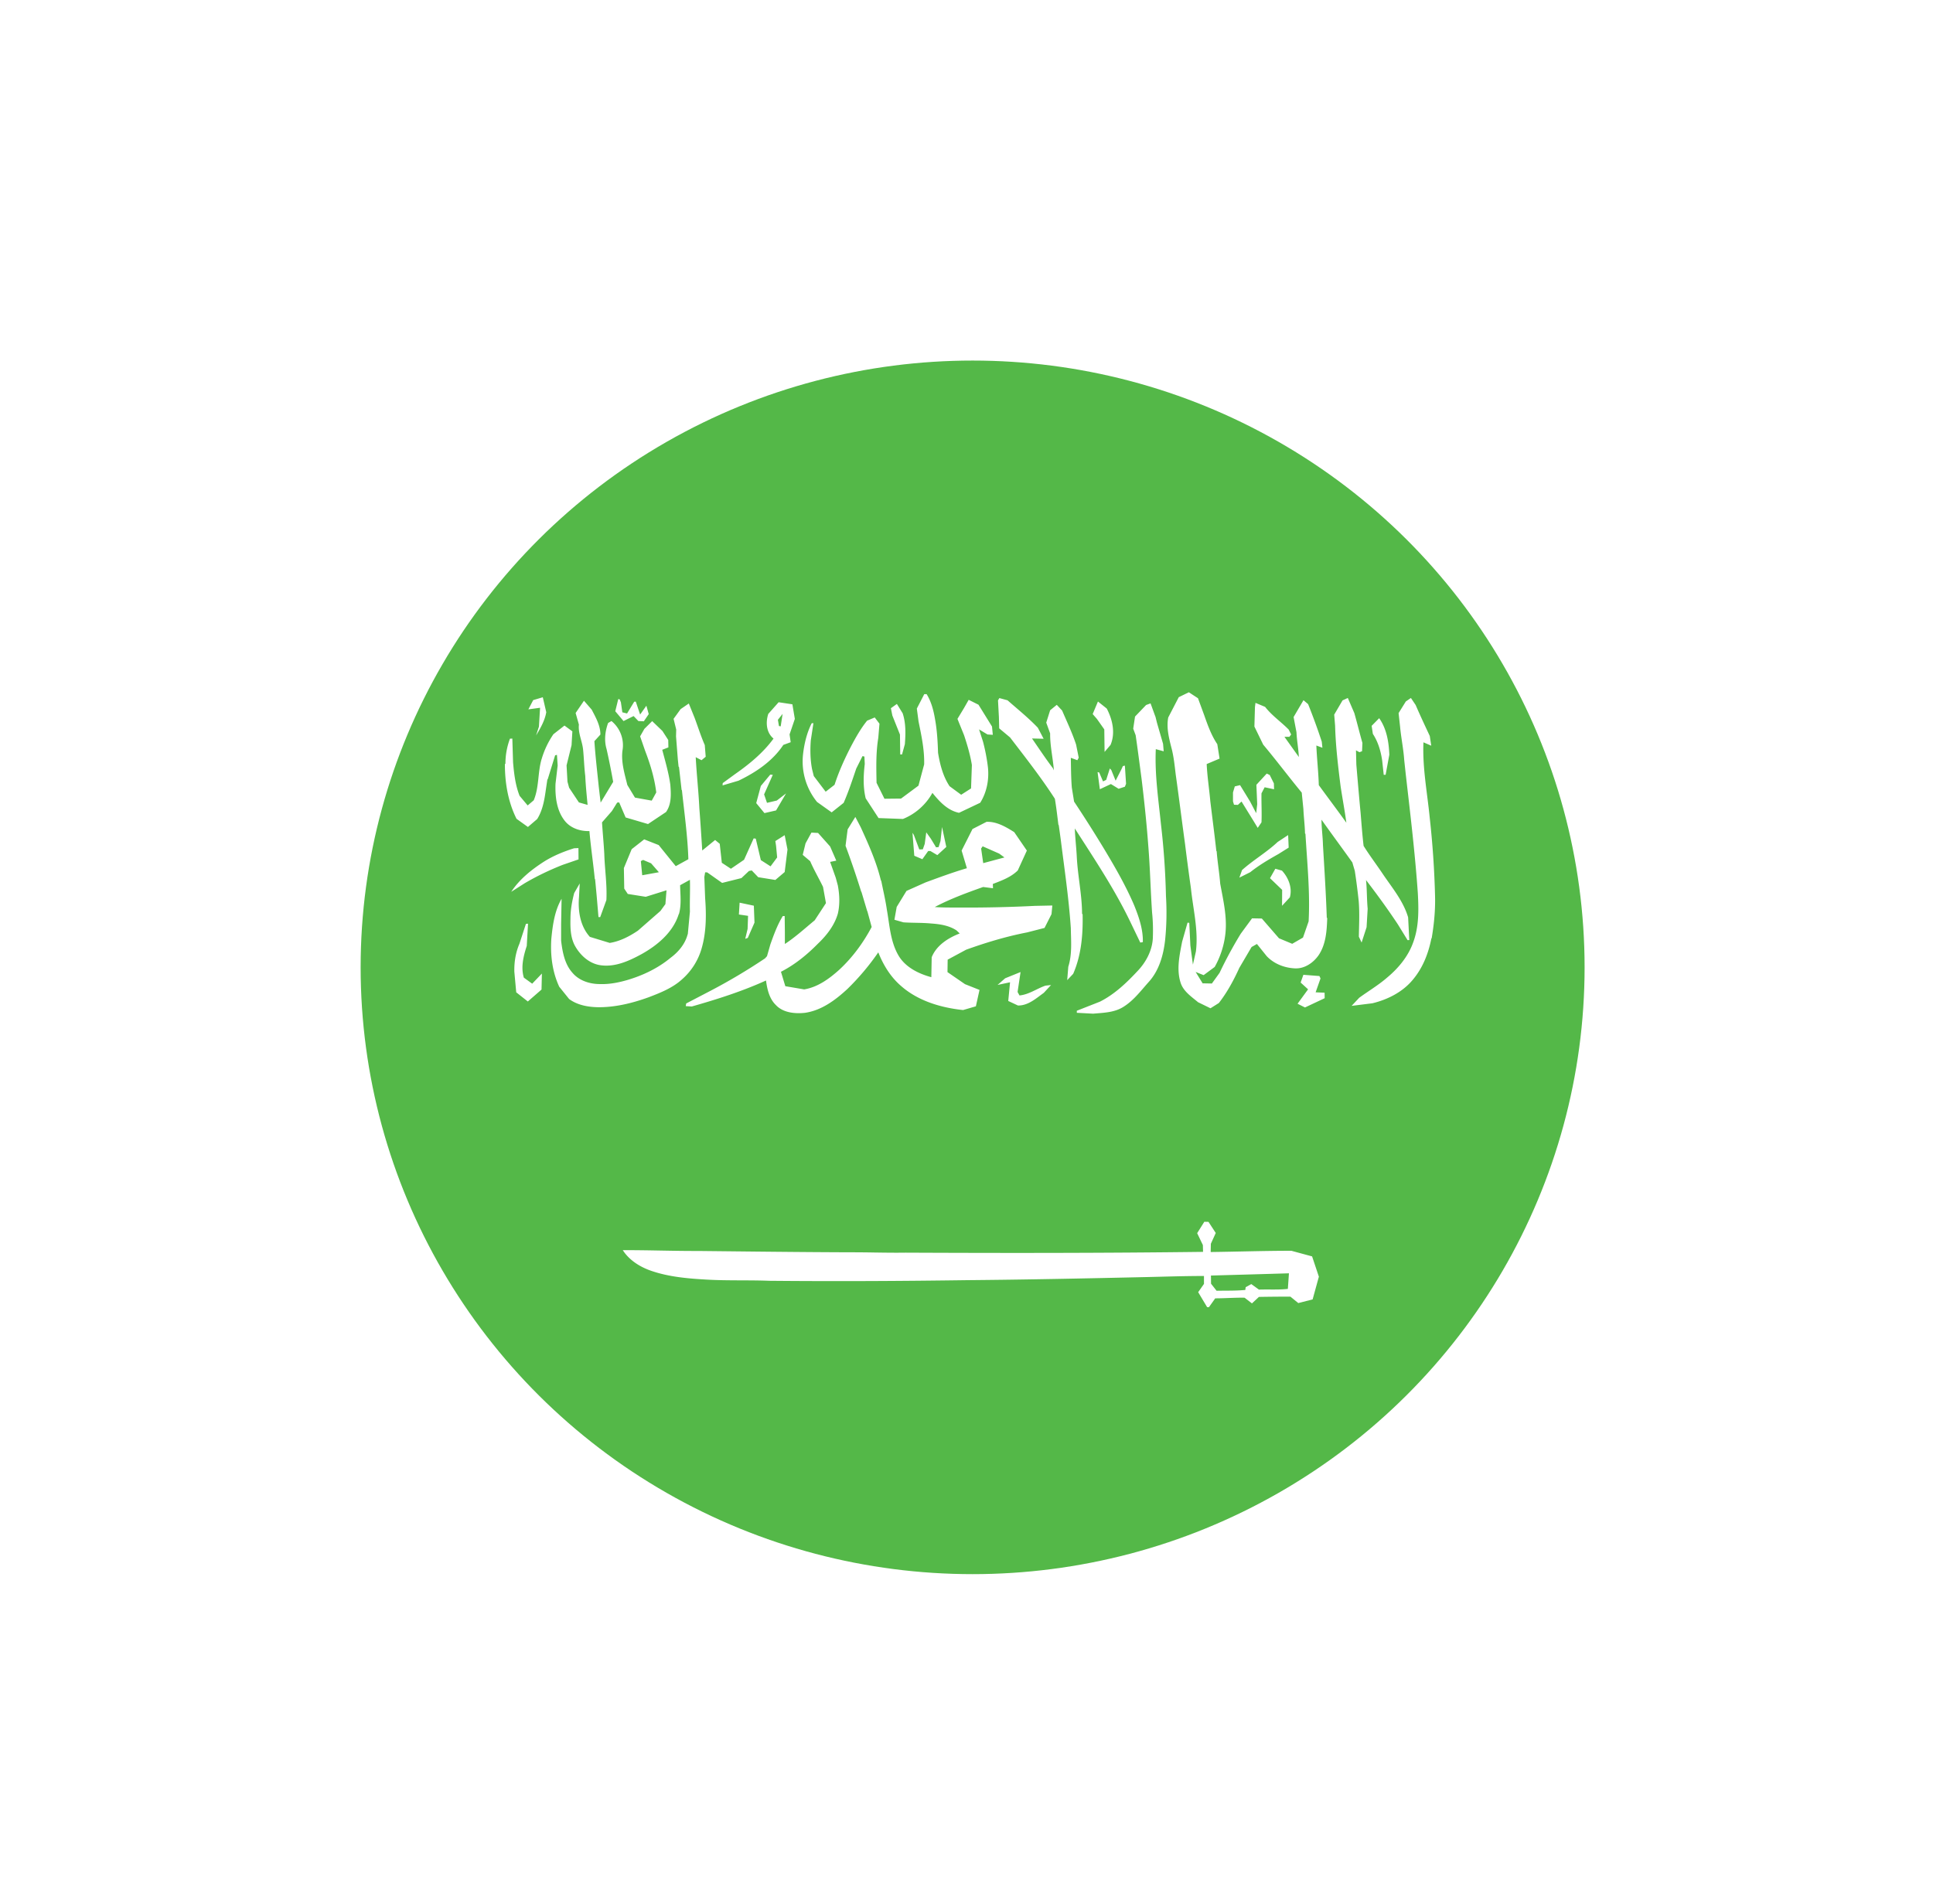
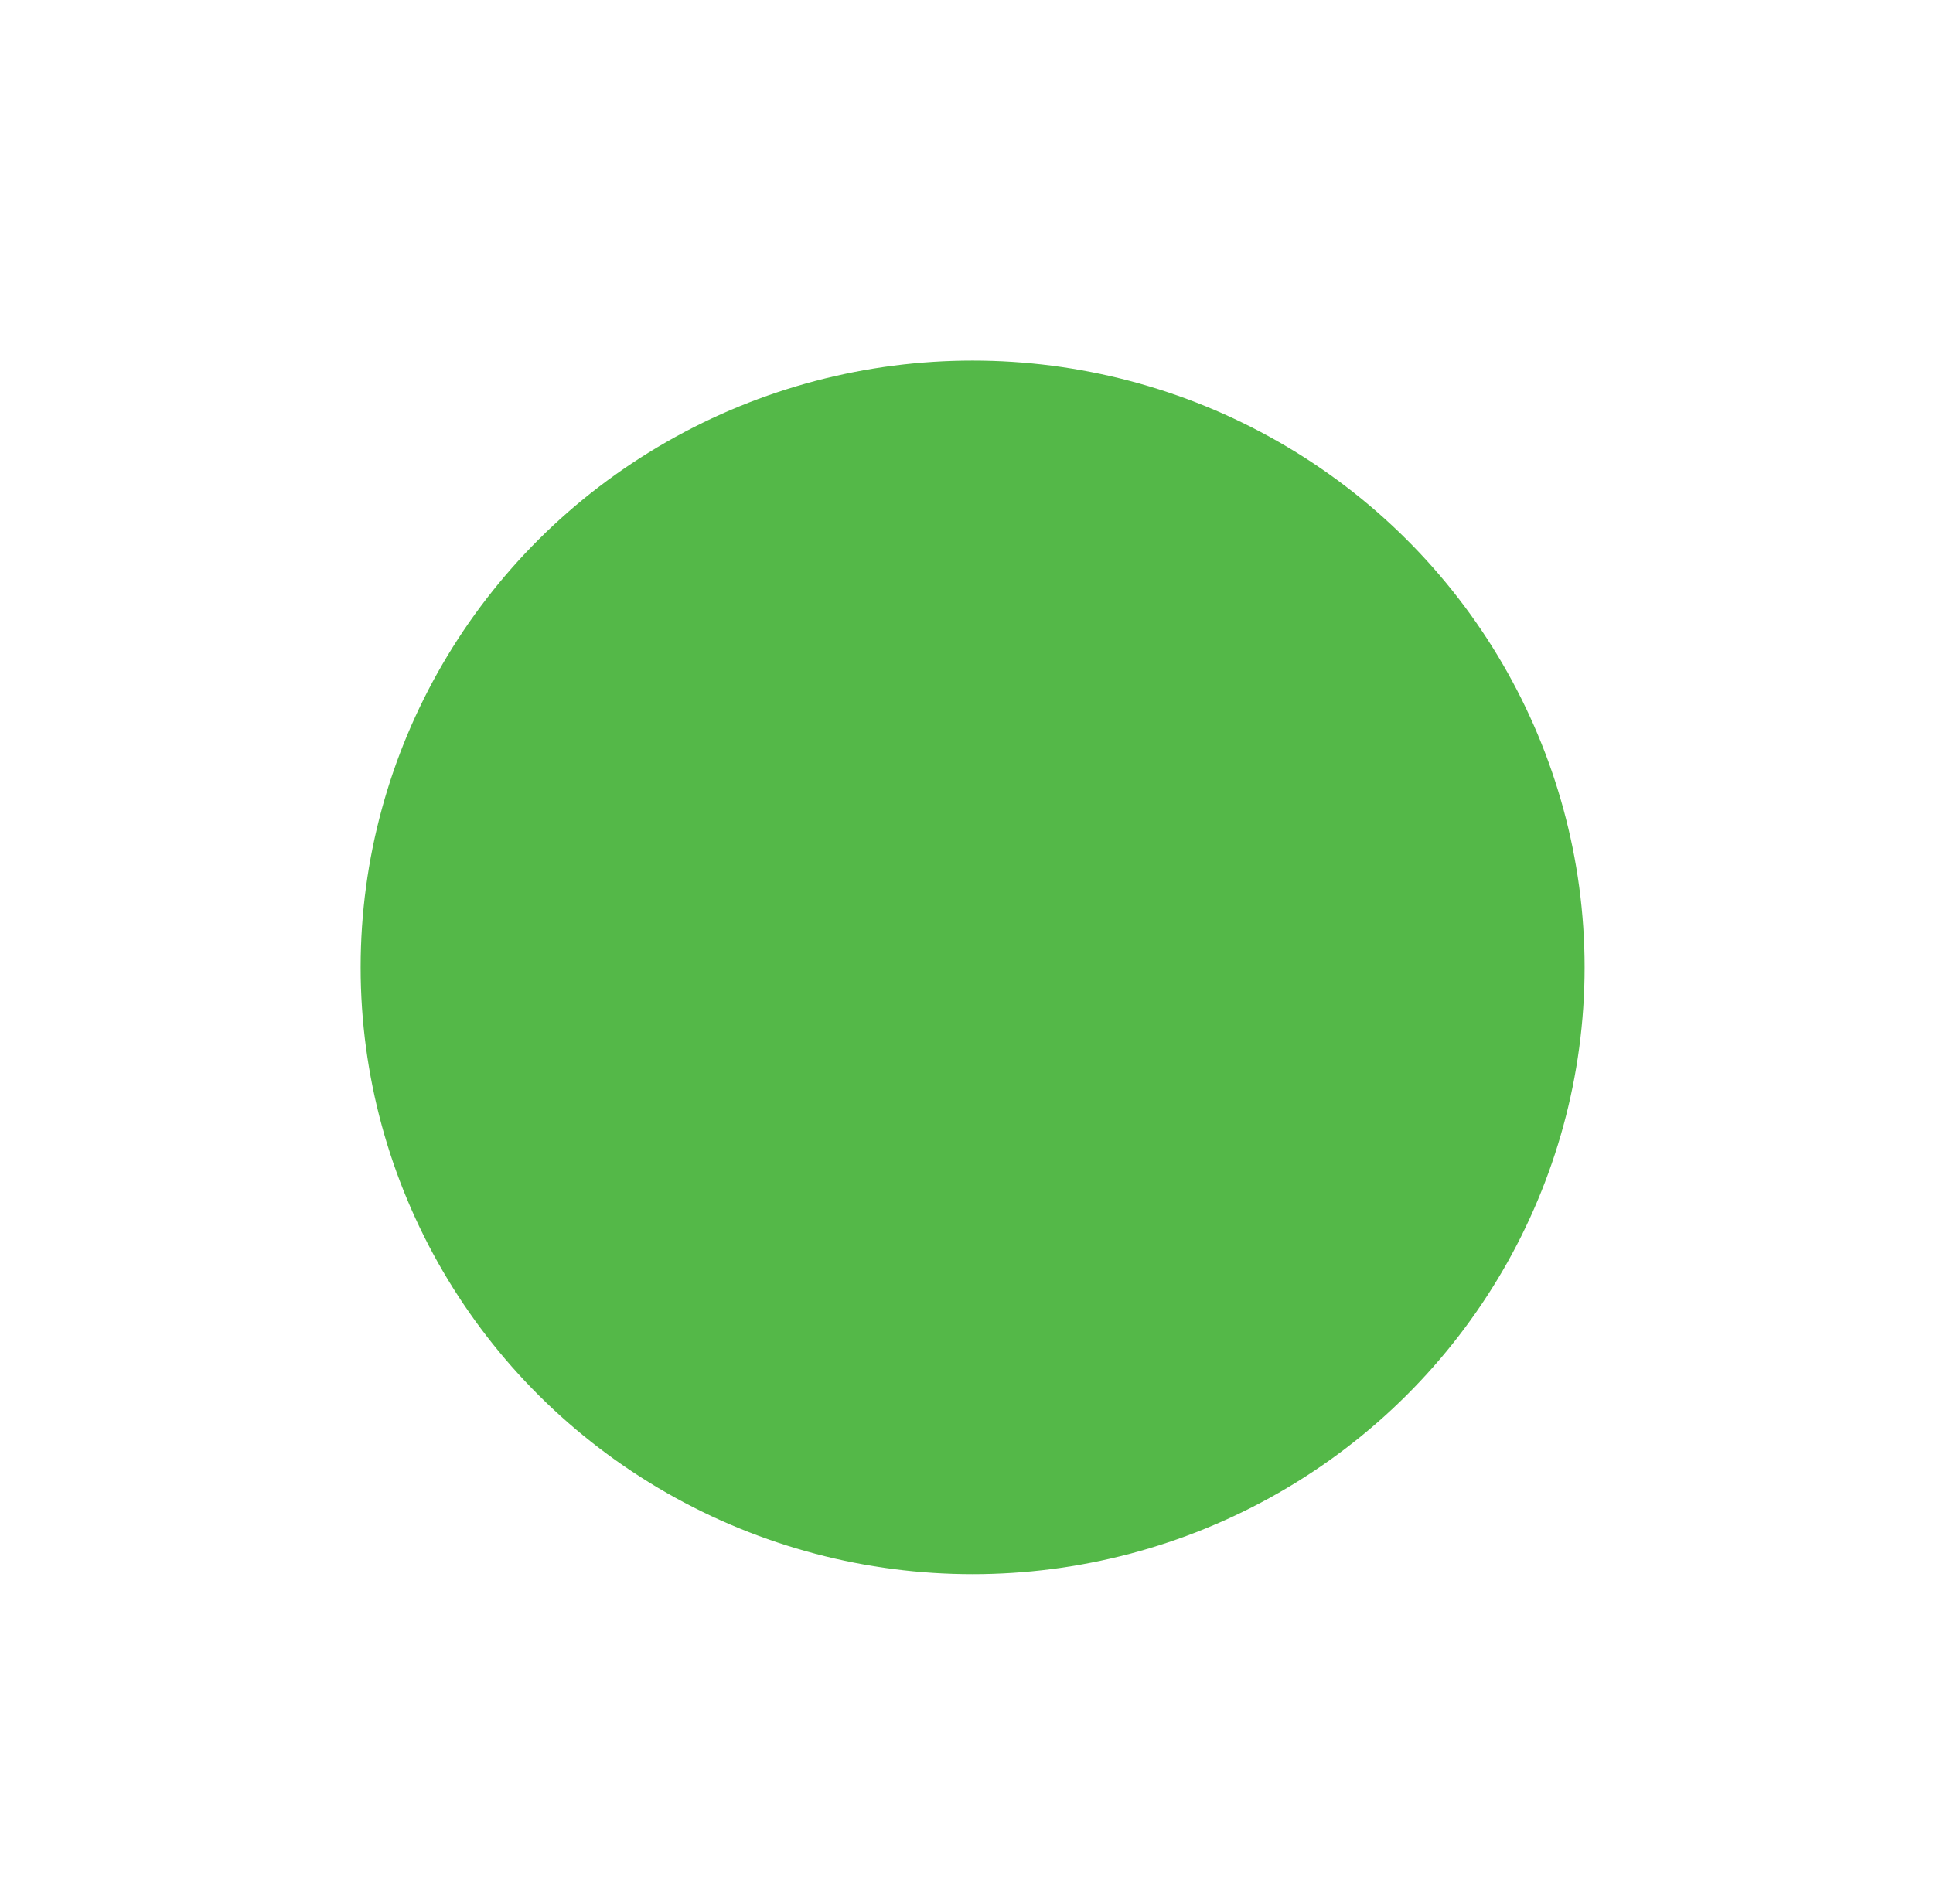
<svg xmlns="http://www.w3.org/2000/svg" width="134" height="132">
  <defs>
    <filter x="-21.3%" y="-21.5%" width="142.6%" height="143%" filterUnits="objectBoundingBox" id="a">
      <feOffset dy="1" in="SourceAlpha" result="shadowOffsetOuter1" />
      <feGaussianBlur stdDeviation="5" in="shadowOffsetOuter1" result="shadowBlurOuter1" />
      <feColorMatrix values="0 0 0 0 0 0 0 0 0 0 0 0 0 0 0 0 0 0 0.2 0" in="shadowBlurOuter1" result="shadowMatrixOuter1" />
      <feMerge>
        <feMergeNode in="shadowMatrixOuter1" />
        <feMergeNode in="SourceGraphic" />
      </feMerge>
    </filter>
  </defs>
  <g filter="url(#a)" transform="translate(16.5 16)" fill="none" fill-rule="evenodd">
-     <path d="M50.5 0c27.614 0 50 22.386 50 50s-22.386 50-50 50S.5 77.614.5 50s22.386-50 50-50" fill="#FFF" />
    <g transform="translate(7.5 6)">
      <ellipse fill="#54B848" cx="43.424" cy="44.073" rx="42.424" ry="42.073" />
-       <path d="M46.567 46.718c.703.013 1.257-.494 1.79-.876l.504-.543-.389.042c-.604.21-1.145.618-1.798.68l-.133-.241.207-1.382-1.067.432-.528.462.866-.184-.125 1.296.673.314zm25.249-16.983l.107.988h.131l.258-1.396c-.037-.876-.182-1.79-.704-2.53l-.522.53.083.556c.364.556.552 1.198.647 1.852zM48.95 39.785l-1.207.025a93.954 93.954 0 01-4.923.118c-.18-.002-.36-.002-.539-.002-.493 0-.987 0-1.48-.035 1.07-.568 2.207-.982 3.352-1.39l.684.087-.012-.297c.61-.234 1.258-.469 1.729-.937l.63-1.378-.875-1.278c-.578-.364-1.214-.74-1.918-.716l-.975.5-.754 1.494.365 1.223c-.968.284-1.918.636-2.86.982l-1.327.592-.679 1.111-.158.889.63.18c.647.043 1.288.018 1.93.08.61.043 1.238.141 1.747.48l.22.21c-.805.31-1.616.829-1.943 1.65l-.025 1.382c-.892-.24-1.81-.698-2.281-1.512-.56-.964-.61-2.093-.8-3.155-.1-.704-.27-1.39-.402-2.08v.098c-.301-1.296-.855-2.531-1.408-3.741l-.377-.722-.534.864-.145 1.136c.39 1.043.748 2.1 1.081 3.167l.026.043.389 1.303.02.037.295 1.08c-.591 1.111-1.34 2.13-2.264 2.982-.692.617-1.476 1.191-2.414 1.346l-1.308-.222-.302-1c.969-.495 1.811-1.186 2.565-1.951.61-.58 1.145-1.272 1.377-2.074.152-.649.12-1.322 0-1.963l-.144-.532-.39-1.098.428-.087-.428-.982-.836-.938-.46-.025-.408.747-.195.797.516.438c.264.611.604 1.185.892 1.784l.202 1.124-.78 1.191c-.673.555-1.333 1.16-2.068 1.642v-.832l-.013-1.105h-.131c-.378.617-.623 1.296-.862 1.969l-.233.814-.138.154a40.435 40.435 0 01-3.804 2.26l-1.66.865-.031.185.421.024c1.754-.5 3.49-1.05 5.143-1.802.082.605.226 1.259.685 1.703.504.538 1.32.612 2.018.538 1.151-.167 2.107-.884 2.937-1.65a17.061 17.061 0 002.144-2.542c.351.888.861 1.722 1.603 2.352 1.168 1.019 2.741 1.487 4.275 1.648l.887-.259.252-1.136-1.007-.4-1.213-.835.012-.864 1.283-.691c1.376-.494 2.785-.92 4.225-1.198l1.207-.31.484-.956.057-.598zm-4.83-4.105l1.146.506.364.266-1.471.395-.145-1.012.106-.155zm-16.458 6.414l.175-.061.466-1.062-.045-1.173-.986-.21-.05.82.635.093-.032.908-.163.685zm12.68-6.086h.158l.478.283.621-.568-.295-1.383-.107.976-.131.42-.177.013-.364-.6-.314-.438-.107.802-.132.376-.245.008-.378-1.007-.094-.148.125 1.593.56.24.403-.567zm4.924-8.508l.753.63c1.069 1.395 2.158 2.784 3.107 4.253.1.593.169 1.198.244 1.797l.026.037.131.945c.258 2.055.566 4.117.705 6.192.013.889.1 1.808-.176 2.679l-.075.926.415-.438c.566-1.297.684-2.73.653-4.125l-.037-.042c-.007-1.316-.296-2.606-.365-3.914-.032-.668-.114-1.328-.139-2 1.346 2.098 2.742 4.185 3.823 6.426l.716 1.488.177-.031c.025-.877-.271-1.735-.597-2.544-.572-1.34-1.295-2.598-2.044-3.846a91.92 91.92 0 00-2.125-3.352l-.157-.969c-.056-.692-.056-1.376-.069-2.068l.452.166.096-.173-.183-.913c-.265-.802-.629-1.568-.969-2.358l-.37-.395-.46.376-.27.858.27.747c-.012.858.196 1.704.259 2.562l-.063-.141c-.51-.674-.975-1.378-1.453-2.07l.805.02-.402-.766c-.654-.686-1.39-1.277-2.1-1.901l-.566-.154-.094.16.062 1.155.02.783zm20.15 11.718c.182-.661-.095-1.359-.548-1.853l-.459-.129-.37.654.842.809-.006 1.105.54-.586zM38.387 27.932l.019 1.377h.126l.195-.71c.056-.716.075-1.457-.152-2.142l-.401-.649-.416.297.102.507.527 1.32zm23.426 4.877l.252-.235.823 1.334.301.494.26-.382c.03-.668-.014-1.34 0-2.013l.219-.42.653.137-.013-.409-.289-.58-.207-.098-.717.778.057 1.345-.07.624-.427-.815-.691-1.13-.365.087-.126.419v.617l.07.235.27.012zM55.136 31c.188 1.543.351 3.099.466 4.648.125 1.537.157 3.087.263 4.63.063.6.076 1.204.05 1.81-.056.851-.484 1.648-1.08 2.265-.755.808-1.58 1.593-2.585 2.099l-1.603.63v.142l1.132.061c.679-.061 1.395-.074 1.999-.414.754-.432 1.27-1.13 1.835-1.764.73-.792 1.032-1.859 1.152-2.897.106-1.018.126-2.055.062-3.08a52.602 52.602 0 00-.345-4.964c-.177-1.734-.44-3.475-.359-5.222l.547.148-.044-.519-.422-1.457-.106-.426-.019-.042-.32-.878-.308.112-.768.802-.126.84.17.456c.145 1.007.276 2.014.409 3.02zm-2.2-.717l-.252.791-.22.105-.264-.617-.114-.026.158 1.187.767-.36.534.328.434-.142.082-.204-.082-1.259-.138.03-.095.21-.408.803-.302-.741-.1-.105zm-.384-2.71l.02 1.562.414-.487c.346-.822.139-1.754-.264-2.52l-.61-.487-.365.87.296.34.509.722zm12.02 7.804c-.76.716-1.69 1.253-2.47 1.95l-.188.526.754-.377c.603-.482 1.276-.878 1.956-1.26l.71-.445-.037-.87-.724.476zm.95 28.348c-1.868 0-3.728.062-5.595.086l.012-.573.34-.747-.504-.772-.289-.006-.496.79.396.826.012.471c-6.871.086-13.743.086-20.615.055-.718.01-1.433 0-2.15-.01a93.023 93.023 0 00-1.754-.015c-3.482-.012-6.965-.055-10.456-.092-.875.003-1.748-.013-2.62-.028-.877-.016-1.753-.031-2.63-.027.442.684 1.158 1.142 1.918 1.413 1.258.444 2.616.556 3.95.63 1.432.08 2.873.024 4.305.08 4.565.043 9.13.019 13.68-.044 4.169-.036 8.337-.122 12.512-.216 1.308-.03 2.616-.074 3.924-.074v.55l-.402.574.621 1.037h.127l.434-.611c.678 0 1.357-.055 2.036-.043l.509.394.484-.45c.73-.012 1.459-.019 2.182-.019l.547.446.994-.254.433-1.575-.47-1.407-1.434-.389zm-.245 2.642c-.411.047-.829.045-1.248.043-.252 0-.505-.002-.758.007l-.528-.383-.39.216-.025.191c-.665.063-1.333.044-1.992.056l-.384-.488-.007-.567c1.8-.05 3.603-.1 5.407-.155l-.075 1.08zm-31.624-33.04l.83-.66c.339-.772.604-1.581.874-2.377l.433-.864.133.03.024.519c-.093.784-.125 1.598.064 2.377l.892 1.37 1.691.062c.868-.346 1.598-1 2.044-1.809.478.593 1.044 1.217 1.843 1.383l1.47-.698c.459-.728.623-1.617.535-2.457a13.217 13.217 0 00-.34-1.777l-.276-.853.584.352.37.025-.056-.575-.936-1.512-.68-.34-.327.574-.452.748.46 1.135c.22.668.427 1.359.54 2.063l-.057 1.623-.685.439-.805-.593c-.459-.691-.666-1.513-.798-2.315-.026-.797-.07-1.58-.214-2.358-.1-.593-.258-1.192-.578-1.71h-.164l-.515 1 .12.901c.2.975.414 1.97.388 2.97l-.395 1.475-1.207.895-1.15.012-.548-1.105c-.019-1.042-.05-2.08.12-3.111l.082-.988-.328-.432-.528.222c-.44.544-.786 1.16-1.113 1.778-.446.864-.849 1.753-1.144 2.668l-.616.48-.824-1.085-.12-.482c-.125-.655-.137-1.328-.087-1.994l.182-1.192-.12.007c-.332.654-.508 1.388-.596 2.117a4.453 4.453 0 00.967 3.34l1.013.722zM23.266 44.916a4.496 4.496 0 001.383-2.192c.315-1.111.321-2.296.233-3.445l-.056-1.475.056-.32.145.005 1.032.729 1.338-.334.523-.494.194-.036.447.468 1.188.191.647-.549.195-1.561-.195-.995-.647.408.05.333.075.803-.458.617-.673-.432-.352-1.488-.145-.019-.666 1.483-.912.623-.63-.414-.144-1.315-.32-.265-.893.728c-.062-.981-.125-1.963-.201-2.938-.057-1.18-.189-2.352-.251-3.532l.402.21.29-.24-.064-.809c-.27-.618-.471-1.26-.703-1.883l-.404-1-.566.388-.489.674.182.746-.013.47.126 1.605.05.488.032.043.176 1.568.025.037c.17 1.593.396 3.18.446 4.778l-.874.482-1.182-1.463-1.006-.396-.867.68-.541 1.308.025 1.427.245.37 1.245.197 1.44-.45-.076.957-.345.475-1.559 1.364c-.585.395-1.245.741-1.955.852l-1.378-.42c-.672-.74-.835-1.802-.753-2.765l.05-.939-.384.667c-.15.575-.258 1.167-.258 1.766-.013.617-.006 1.253.277 1.827.365.697 1.018 1.309 1.829 1.414 1.007.136 1.963-.308 2.81-.766 1.12-.623 2.189-1.518 2.585-2.766l.025-.042c.176-.642.087-1.316.075-1.976l.68-.376c.024.734-.02 1.475 0 2.203l-.146 1.556-.018.043c-.176.655-.63 1.198-1.17 1.6-.867.721-1.91 1.222-2.993 1.543-.615.179-1.257.308-1.917.284-.692 0-1.42-.228-1.88-.76-.56-.611-.71-1.457-.805-2.24v-1.186l.032-1.729c-.484.84-.616 1.822-.71 2.766-.076 1.13.062 2.29.547 3.334l.685.851c.565.42 1.295.556 1.999.569 1.201.012 2.396-.284 3.52-.692.812-.309 1.647-.642 2.295-1.228zm-2.746-7.23l-.095-.98.157-.081.553.234.54.618-1.155.21zm46.682 8.118l.339-.962-.076-.167-1.112-.086-.19.537.516.47-.729 1 .515.258 1.364-.642-.005-.382-.622-.026zm.508-10.216c-.012-.58-.1-1.167-.1-1.754.704.994 1.433 1.976 2.137 2.964l.17.58c.107.691.195 1.382.27 2.086.07.828.026 1.655.012 2.483l.19.407.345-1.062.076-1.284c-.063-.66-.044-1.334-.114-1.988.767 1 1.51 2.02 2.208 3.074l.672 1.093.119-.006-.081-1.575c-.333-1.135-1.113-2.055-1.767-3.025-.434-.648-.905-1.265-1.32-1.932-.088-.759-.146-1.524-.207-2.283-.107-1.1-.296-3.353-.296-3.353L70 29.025l.239.13.182-.069.025-.573c-.195-.686-.365-1.383-.56-2.069l-.452-1.049-.365.167-.578.987.062.773c.038 1.395.202 2.783.378 4.173.125.852.29 1.698.402 2.55-.628-.878-1.282-1.742-1.91-2.606-.026-.92-.133-1.828-.17-2.747l.42.154-.044-.42a43.095 43.095 0 00-.949-2.605l-.32-.272-.685 1.168.2 1.055c.025.568.138 1.142.164 1.716l-1-1.402h.346l.12-.16-.17-.34c-.535-.542-1.17-.974-1.635-1.574l-.667-.278-.037.297-.038 1.345.61 1.254c.911 1.086 1.766 2.229 2.672 3.327l.114 1.136c.024.562.1 1.118.112 1.692l.031.037c.12 2.025.327 4.037.22 6.062l-.39 1.124-.747.432-.918-.383-1.189-1.37-.678-.013-.78 1.062a29.178 29.178 0 00-1.471 2.717l-.534.74-.641-.012-.485-.79.554.222.767-.568a6.076 6.076 0 00.741-2.296c.132-1.173-.15-2.334-.359-3.482-.056-.741-.187-1.482-.244-2.235l-.025-.037c-.126-1.148-.277-2.284-.416-3.433-.075-.864-.214-1.722-.251-2.586l.893-.377-.158-1c-.408-.604-.66-1.303-.899-1.987l-.44-1.199-.634-.413-.698.34-.73 1.407c-.132.692.039 1.383.208 2.05.17.617.232 1.247.308 1.883.226 1.605.427 3.216.647 4.82.126 1.026.265 2.063.41 3.088.15 1.457.528 2.913.345 4.383l-.207.913-.176-1.32-.076-1.575-.12-.018-.377 1.327c-.176.92-.397 1.896-.113 2.81.183.617.748.987 1.22 1.382l.861.42.579-.365c.578-.74 1.03-1.58 1.42-2.438l.849-1.445.371-.21.68.846c.508.537 1.244.82 1.986.846.647.018 1.231-.382 1.597-.895.522-.76.579-1.698.61-2.587l-.031-.037c-.057-1.679-.164-3.358-.265-5.037zm7.4-1.908c-.17-1.735-.51-3.457-.433-5.21l.54.234-.101-.673c-.332-.71-.666-1.42-.98-2.148l-.328-.488-.352.241-.502.808.106.97c.07.753.233 1.525.283 2.277l.107.989.138 1.203c.271 2.34.535 4.686.699 7.038.062 1.155.087 2.346-.333 3.451-.34.944-1.013 1.76-1.793 2.408-.603.525-1.295.933-1.936 1.401l-.528.562 1.44-.179c1.074-.26 2.112-.79 2.81-1.642.685-.815 1.075-1.815 1.277-2.846l.025-.031c.162-.963.258-1.939.232-2.914a63.226 63.226 0 00-.371-5.45zM12.314 44.786c-.22-.729-.024-1.506.202-2.198l.088-1.543-.145.012-.452 1.383c-.265.617-.365 1.272-.352 1.932l.131 1.432.804.636.95-.827.025-1.11-.672.703-.579-.42zm2.698-7.822l1.093-.376-.006-.785-.301.013c-.723.228-1.44.519-2.087.926-.874.562-1.704 1.228-2.27 2.093l.93-.593c.842-.494 1.729-.92 2.641-1.278zm4.91-10.315l.333.345.377.018.34-.5-.164-.58-.433.612-.302-.896-.108.006-.496.816-.327-.08-.1-.692-.082-.204-.1-.025-.208.846.573.68.697-.346zm10.38 2l.51-.186-.077-.543.365-1.074-.17-1.012-.954-.143-.718.81c-.188.585-.144 1.29.365 1.71-.717.981-1.673 1.77-2.666 2.462l-.855.624-.012.16 1.107-.327c1.207-.58 2.363-1.358 3.105-2.481zm-.05-2.149l-.133.864-.12-.024-.074-.432.326-.408zm-.856 4.21l-.653.785-.32 1.19.57.693.806-.185.692-1.18-.641.494-.68.16-.201-.586.603-1.358-.176-.013zm-16.799 3.63l.641-.549c.372-.593.497-1.29.592-1.97l.113-.765.03-.037.51-1.648.126-.031.05.735-.15 1.271c-.032.883.075 1.859.647 2.574.403.507 1.07.723 1.704.705.094 1.105.263 2.21.371 3.309l.025.043.107 1.141.125 1.47h.12l.428-1.18c.056-1.067-.114-2.129-.145-3.197-.038-.728-.113-1.457-.157-2.191l.685-.784.365-.587.139-.012.446 1.043 1.553.457 1.25-.834c.39-.555.346-1.259.296-1.9-.113-.816-.351-1.619-.56-2.415l.427-.166-.011-.514-.402-.623L21.21 27l-.54.537-.295.519.346 1c.358.932.653 1.901.772 2.889l-.313.568-1.164-.21-.528-.876c-.188-.772-.434-1.563-.34-2.365a2.164 2.164 0 00-.76-2.068l-.233.136c-.208.574-.283 1.21-.107 1.802.17.754.321 1.513.459 2.278l-.868 1.439-.062-.5-.069-.6c-.107-1.049-.233-2.104-.303-3.16l.416-.457c0-.624-.32-1.185-.604-1.729l-.535-.616-.578.85.227.804c-.063.593.226 1.136.289 1.716.062.605.076 1.235.152 1.846.03.666.099 1.334.162 2.006l-.603-.172-.679-1.02-.113-.419-.063-1.13.346-1.401.056-.957-.547-.402-.767.6a6.067 6.067 0 00-.811 1.703l-.013.038c-.27.925-.162 1.938-.54 2.84l-.421.358-.56-.667c-.29-.734-.383-1.525-.452-2.316l-.051-1.654-.164.007a4.902 4.902 0 00-.314 1.728l-.038.043c0 1.296.22 2.612.806 3.785l.791.567zm.761-6.945l-.019.05-.177.55c.303-.507.605-1.026.706-1.612l-.24-1.037-.665.197-.335.642.811-.111-.08 1.321z" fill="#FFF" />
    </g>
  </g>
</svg>